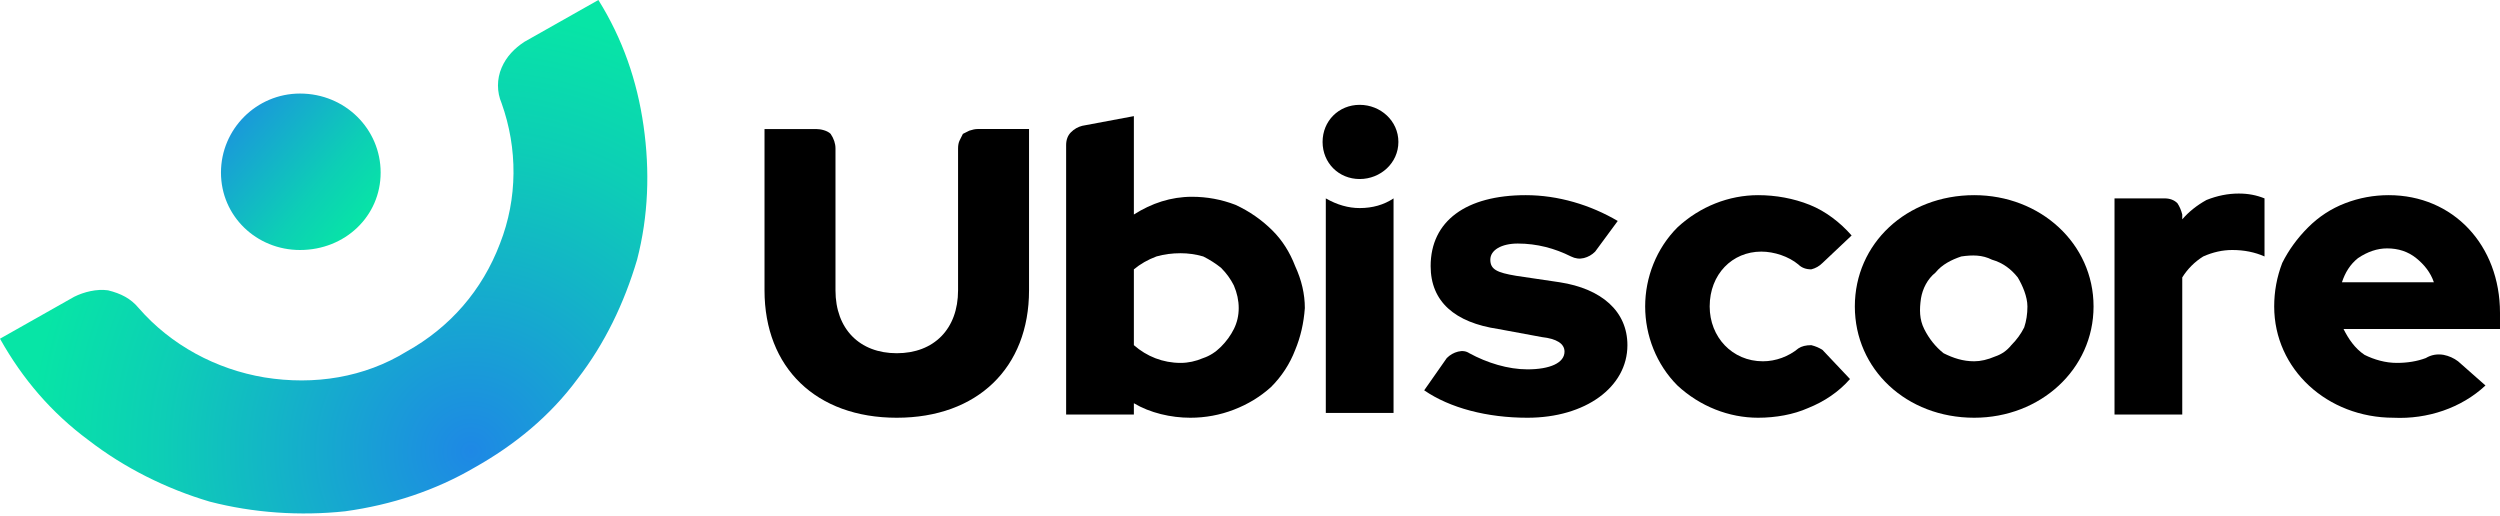
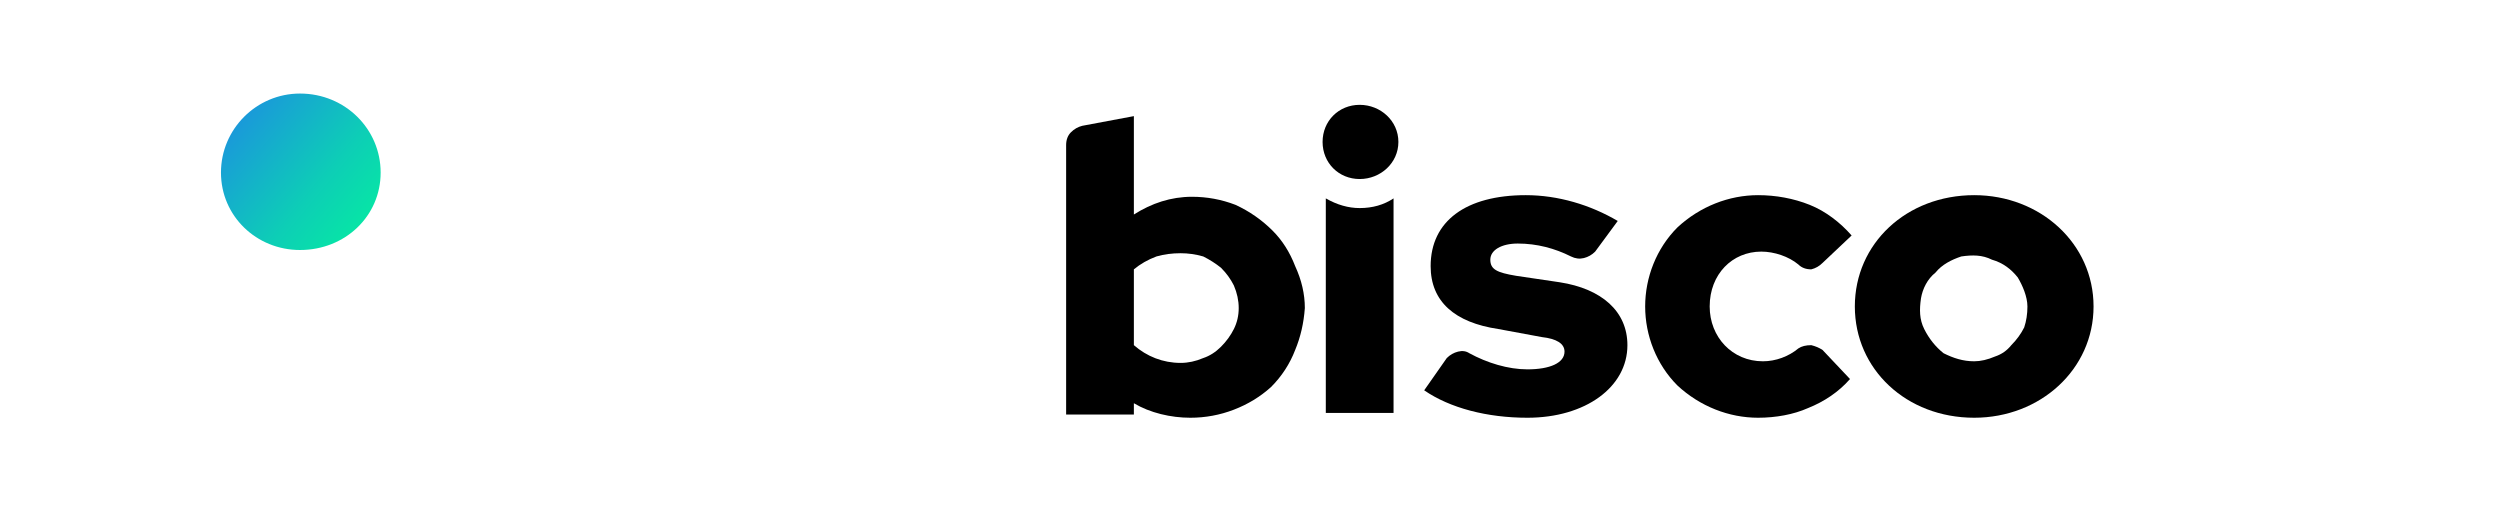
<svg xmlns="http://www.w3.org/2000/svg" viewBox="0 0 155 32" width="155" height="32">
  <title>logo-svg</title>
  <defs>
    <radialGradient id="g1" cx="29.2" cy="28" r="27.4" gradientUnits="userSpaceOnUse">
      <stop offset="0" stop-color="#1e88e5" />
      <stop offset=".7" stop-color="#0dceb6" />
      <stop offset="1" stop-color="#07e5a6" />
    </radialGradient>
    <linearGradient id="g2" x1="13.1" y1="6.3" x2="22.4" y2="14" gradientUnits="userSpaceOnUse">
      <stop offset="0" stop-color="#1e88e5" />
      <stop offset=".7" stop-color="#0dceb6" />
      <stop offset="1" stop-color="#07e5a6" />
    </linearGradient>
  </defs>
  <style>		.s0 { fill: #000000 } 		.s1 { fill: url(#g1) } 		.s2 { fill: url(#g2) } 	</style>
-   <path id="Layer" class="s0" d="m55.6 25.9c-5 0-8.2-3.1-8.2-7.9v-10h3.2c0.3 0 0.7 0.1 0.9 0.3 0.2 0.3 0.3 0.6 0.3 0.9v8.8c0 2.4 1.5 3.9 3.8 3.9 2.3 0 3.8-1.5 3.8-3.9v-8.8q0-0.3 0.1-0.5 0.1-0.2 0.2-0.4 0.2-0.1 0.4-0.2 0.3-0.1 0.5-0.1h3.2v10c0 4.8-3.2 7.9-8.2 7.9z" />
  <path id="Layer" fill-rule="evenodd" class="s0" d="m73.8 25.9c-1.2 0-2.5-0.3-3.5-0.9v0.7h-4.2v-16.7q0-0.5 0.3-0.8 0.3-0.3 0.7-0.4l3.2-0.6v6.1c1.1-0.7 2.3-1.1 3.6-1.1q1.4 0 2.7 0.5 1.3 0.6 2.3 1.6 0.9 0.9 1.4 2.2 0.6 1.3 0.6 2.6-0.1 1.4-0.6 2.6-0.5 1.3-1.5 2.3-1 0.9-2.3 1.4-1.3 0.5-2.7 0.5zm-3.5-9.2v4.7c0.8 0.7 1.8 1.1 2.9 1.1q0.7 0 1.4-0.3 0.6-0.2 1.1-0.7 0.5-0.5 0.8-1.1 0.3-0.6 0.3-1.3 0-0.7-0.3-1.4-0.3-0.6-0.8-1.1-0.5-0.4-1.1-0.7-0.7-0.2-1.4-0.2-0.8 0-1.5 0.2-0.8 0.3-1.4 0.8z" />
  <path id="Layer" class="s0" d="m89.7 22.2q0.3-0.3 0.7-0.4 0.4-0.1 0.7 0.1c1.1 0.6 2.4 1 3.6 1 1.4 0 2.3-0.4 2.3-1.1 0-0.5-0.5-0.8-1.4-0.9l-2.7-0.5c-2.7-0.4-4.2-1.7-4.2-3.9 0-2.8 2.2-4.4 5.9-4.4 2 0 4 0.6 5.7 1.6l-1.4 1.9q-0.3 0.3-0.7 0.4-0.4 0.1-0.8-0.1c-1-0.5-2.1-0.8-3.3-0.8-1 0-1.7 0.4-1.7 1 0 0.6 0.4 0.8 1.6 1l2.7 0.4c2.6 0.4 4.2 1.8 4.2 3.9 0 2.6-2.6 4.5-6.2 4.5-2.5 0-4.8-0.6-6.4-1.7z" />
  <path id="Layer" class="s0" d="m113 21.7l1.7 1.8c-0.7 0.8-1.6 1.4-2.6 1.8-0.9 0.4-2 0.6-3.1 0.6-1.8 0-3.6-0.7-5-2-1.3-1.3-2-3.1-2-4.9 0-1.8 0.7-3.6 2-4.9 1.4-1.3 3.2-2 5-2 1.1 0 2.2 0.2 3.2 0.6 1 0.4 1.9 1.1 2.6 1.9l-1.8 1.7q-0.3 0.3-0.7 0.4-0.5 0-0.8-0.3c-0.6-0.5-1.5-0.8-2.3-0.8-1.8 0-3.2 1.4-3.2 3.4 0 1.9 1.4 3.4 3.3 3.4 0.8 0 1.6-0.3 2.2-0.8q0.3-0.2 0.8-0.2 0.4 0.1 0.7 0.3z" />
  <path id="Layer" fill-rule="evenodd" class="s0" d="m122.4 12.1c4.1 0 7.4 3 7.4 6.9 0 3.9-3.3 6.9-7.4 6.9-4.2 0-7.4-3-7.4-6.9 0-3.9 3.2-6.9 7.4-6.9zm3.3 6.9c0-0.6-0.3-1.3-0.6-1.8-0.4-0.5-0.9-0.9-1.6-1.1-0.6-0.3-1.2-0.3-1.9-0.2-0.6 0.2-1.2 0.5-1.6 1-0.5 0.4-0.8 1-0.9 1.6-0.1 0.7-0.1 1.3 0.2 1.9 0.3 0.6 0.7 1.1 1.2 1.5 0.6 0.3 1.2 0.5 1.9 0.5q0.6 0 1.3-0.3 0.6-0.2 1-0.7 0.5-0.5 0.8-1.1 0.2-0.6 0.2-1.3z" />
-   <path id="Layer" class="s0" d="m131.1 12.3h3.1q0.5 0 0.8 0.3 0.2 0.3 0.3 0.7v0.3q0.6-0.7 1.5-1.2 1-0.4 2-0.4c0.6 0 1.1 0.1 1.6 0.3v3.6q-0.9-0.4-2-0.4-0.9 0-1.8 0.4-0.8 0.5-1.3 1.3v8.5h-4.2z" />
-   <path id="Layer" fill-rule="evenodd" class="s0" d="m148.4 25.9c-4.1 0-7.4-3-7.4-6.9q0-1.4 0.5-2.7 0.6-1.2 1.6-2.2 1-1 2.3-1.5 1.3-0.5 2.7-0.5c4 0 6.9 3.1 6.9 7.3v1h-9.7c0.3 0.6 0.7 1.2 1.3 1.6 0.6 0.3 1.3 0.5 2 0.5q1 0 1.8-0.3 0.5-0.3 1.1-0.2 0.5 0.1 0.9 0.4l1.7 1.5c-1.5 1.4-3.6 2.1-5.7 2zm-3.2-8.4h5.7c-0.2-0.6-0.6-1.1-1.1-1.5-0.5-0.4-1.1-0.6-1.8-0.6-0.6 0-1.2 0.2-1.8 0.6-0.5 0.4-0.8 0.9-1 1.5z" />
  <path id="Layer" class="s0" d="m84.3 12.9c0.8 0 1.5-0.2 2.1-0.6v13.3h-4.2v-13.3c0.7 0.4 1.4 0.6 2.1 0.6z" />
  <path id="Layer" class="s0" d="m82 8.8c0-1.3 1-2.3 2.3-2.3 1.3 0 2.4 1 2.4 2.3 0 1.3-1.1 2.3-2.4 2.3-1.3 0-2.3-1-2.3-2.3z" />
-   <path id="Layer" class="s1" d="m37.1 0c1.5 2.4 2.4 5 2.8 7.8 0.4 2.8 0.3 5.6-0.4 8.3-0.8 2.7-2 5.2-3.7 7.4-1.7 2.3-3.9 4.1-6.4 5.5-2.4 1.4-5.1 2.3-8 2.7-2.8 0.3-5.7 0.1-8.4-0.6-2.7-0.8-5.3-2.1-7.5-3.8-2.3-1.7-4.1-3.8-5.5-6.3l4.6-2.6c0.6-0.3 1.4-0.5 2.1-0.4 0.8 0.2 1.4 0.5 1.9 1.1 2 2.3 4.8 3.8 7.8 4.3 3.1 0.5 6.2 0 8.8-1.6 2.7-1.5 4.7-3.8 5.8-6.7 1.1-2.8 1.1-5.9 0.1-8.7-0.3-0.7-0.3-1.5 0-2.2 0.3-0.7 0.8-1.2 1.4-1.6l4.6-2.6z" />
  <path id="Layer" class="s2" d="m13.7 10.7c0-2.7 2.2-4.9 4.9-4.9 2.8 0 5 2.2 5 4.9 0 2.7-2.2 4.8-5 4.8-2.7 0-4.9-2.1-4.9-4.8z" />
</svg>